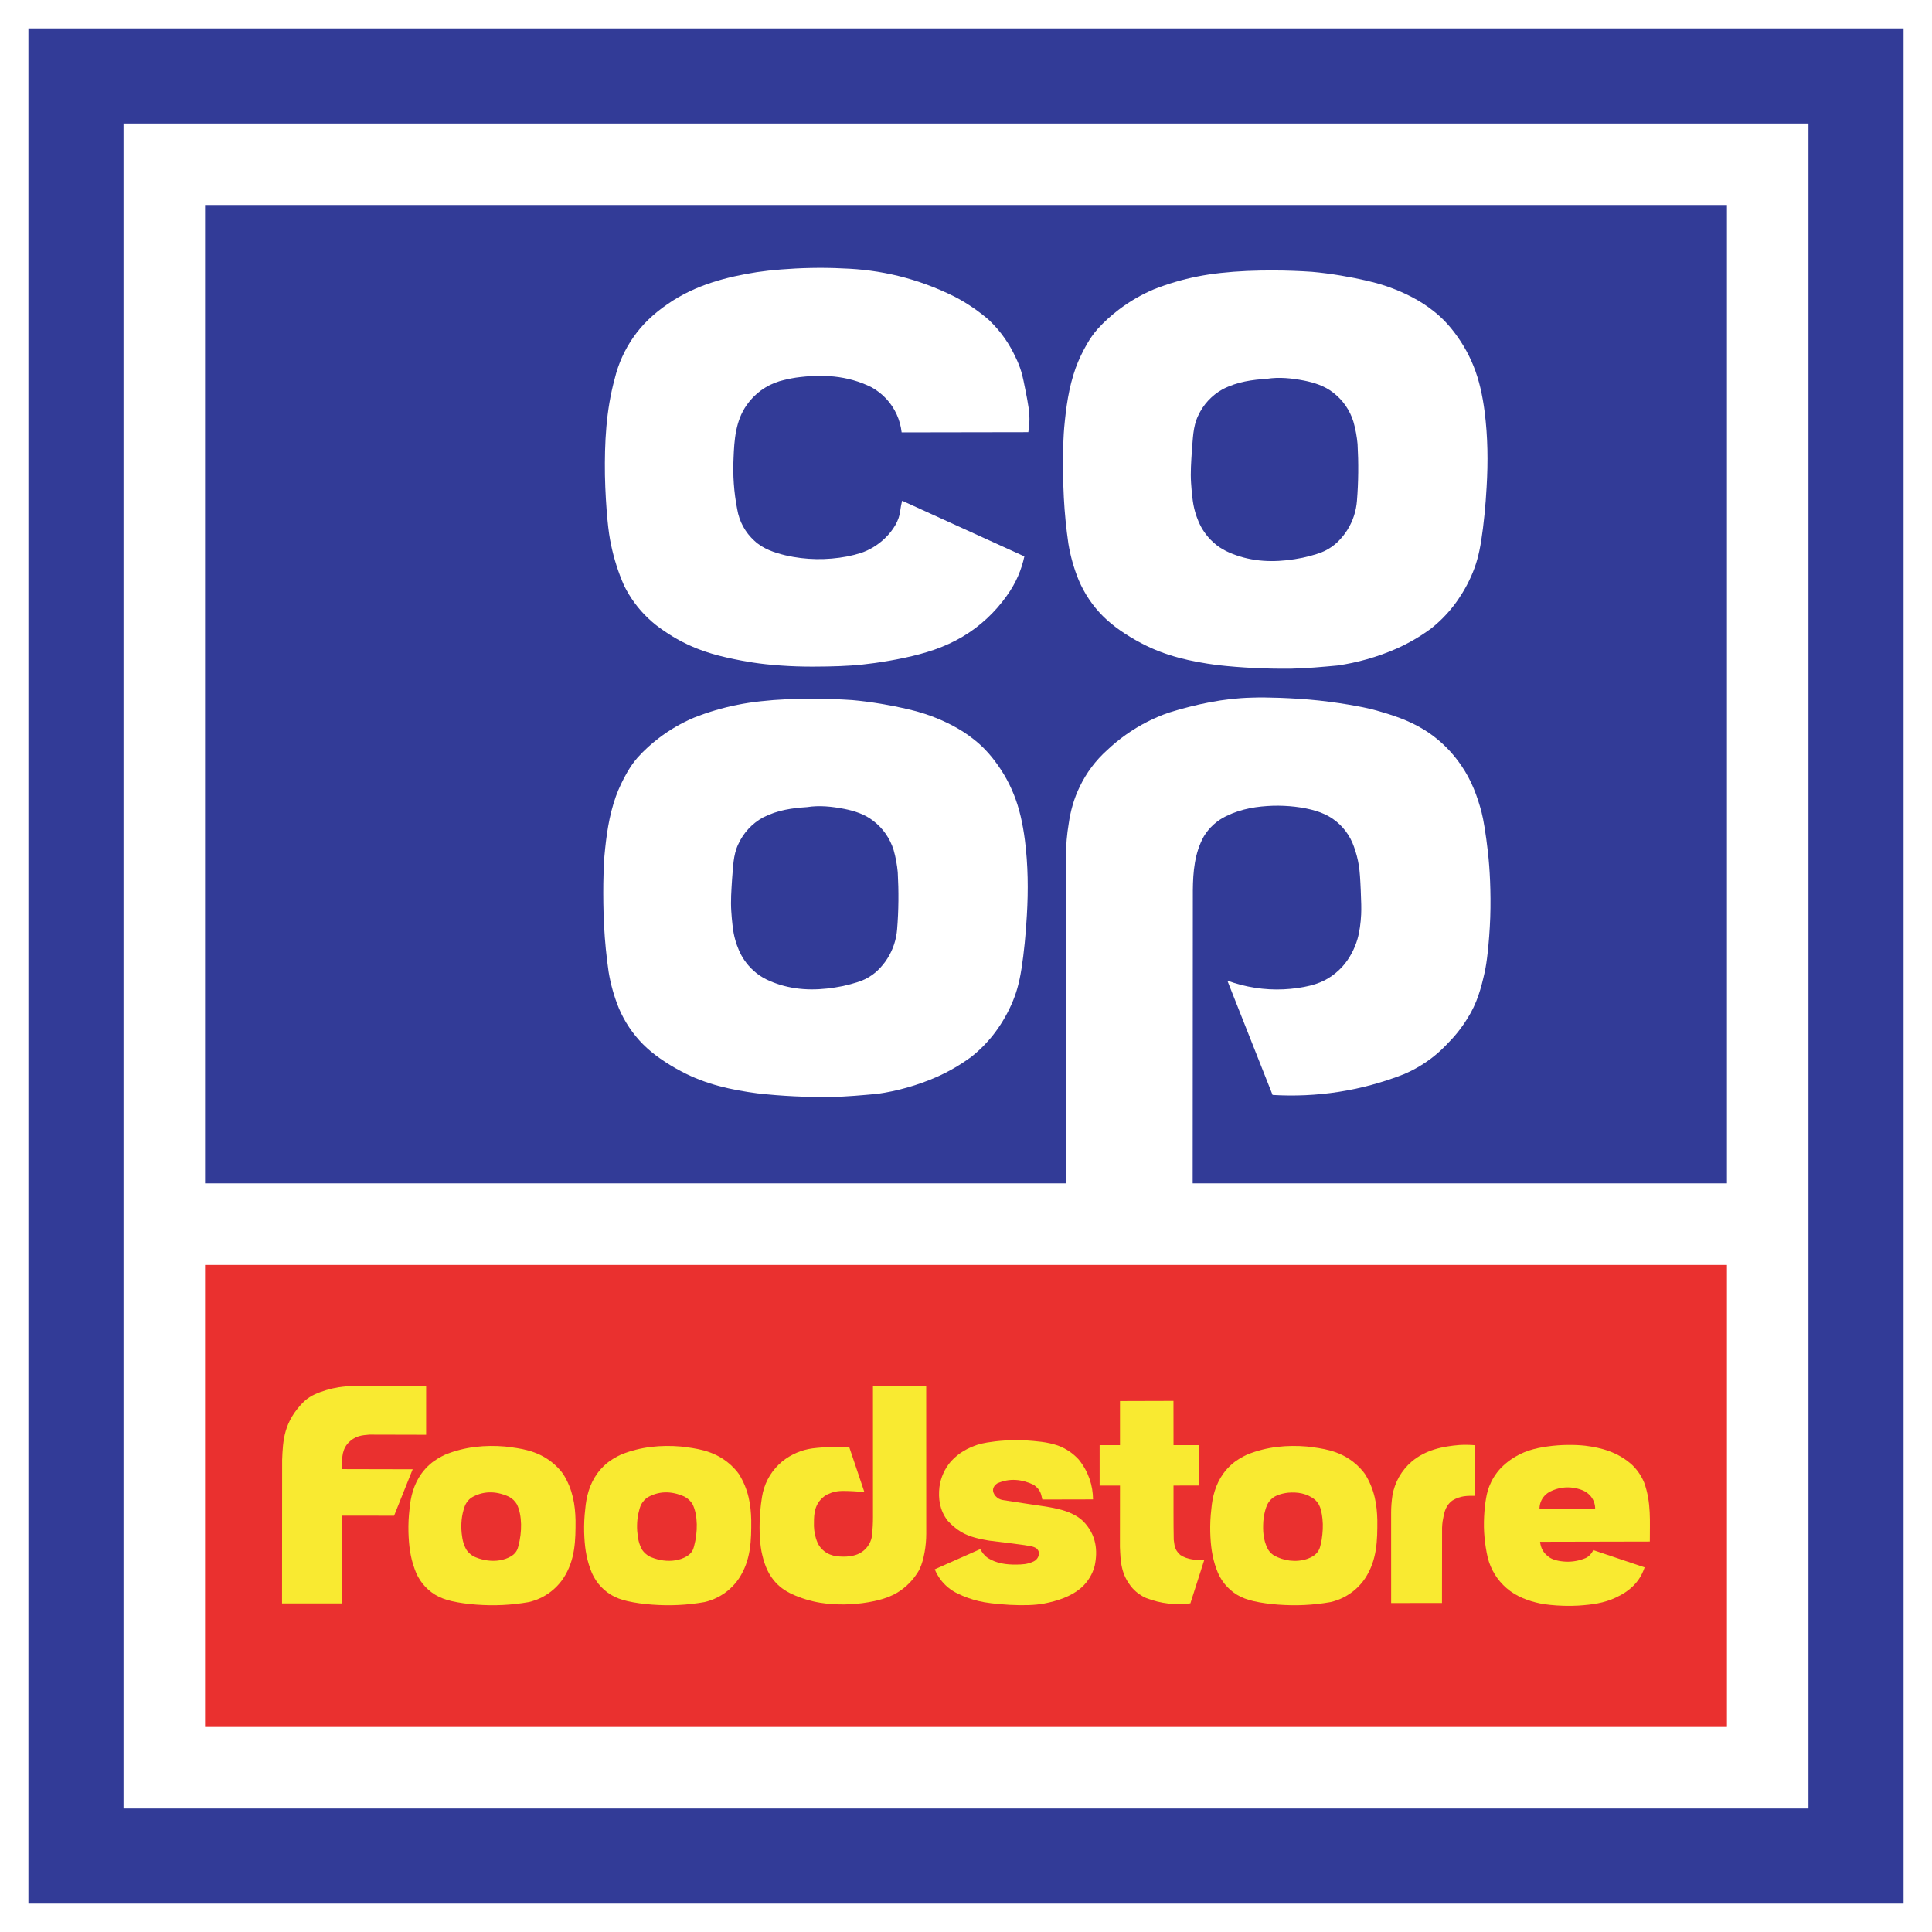
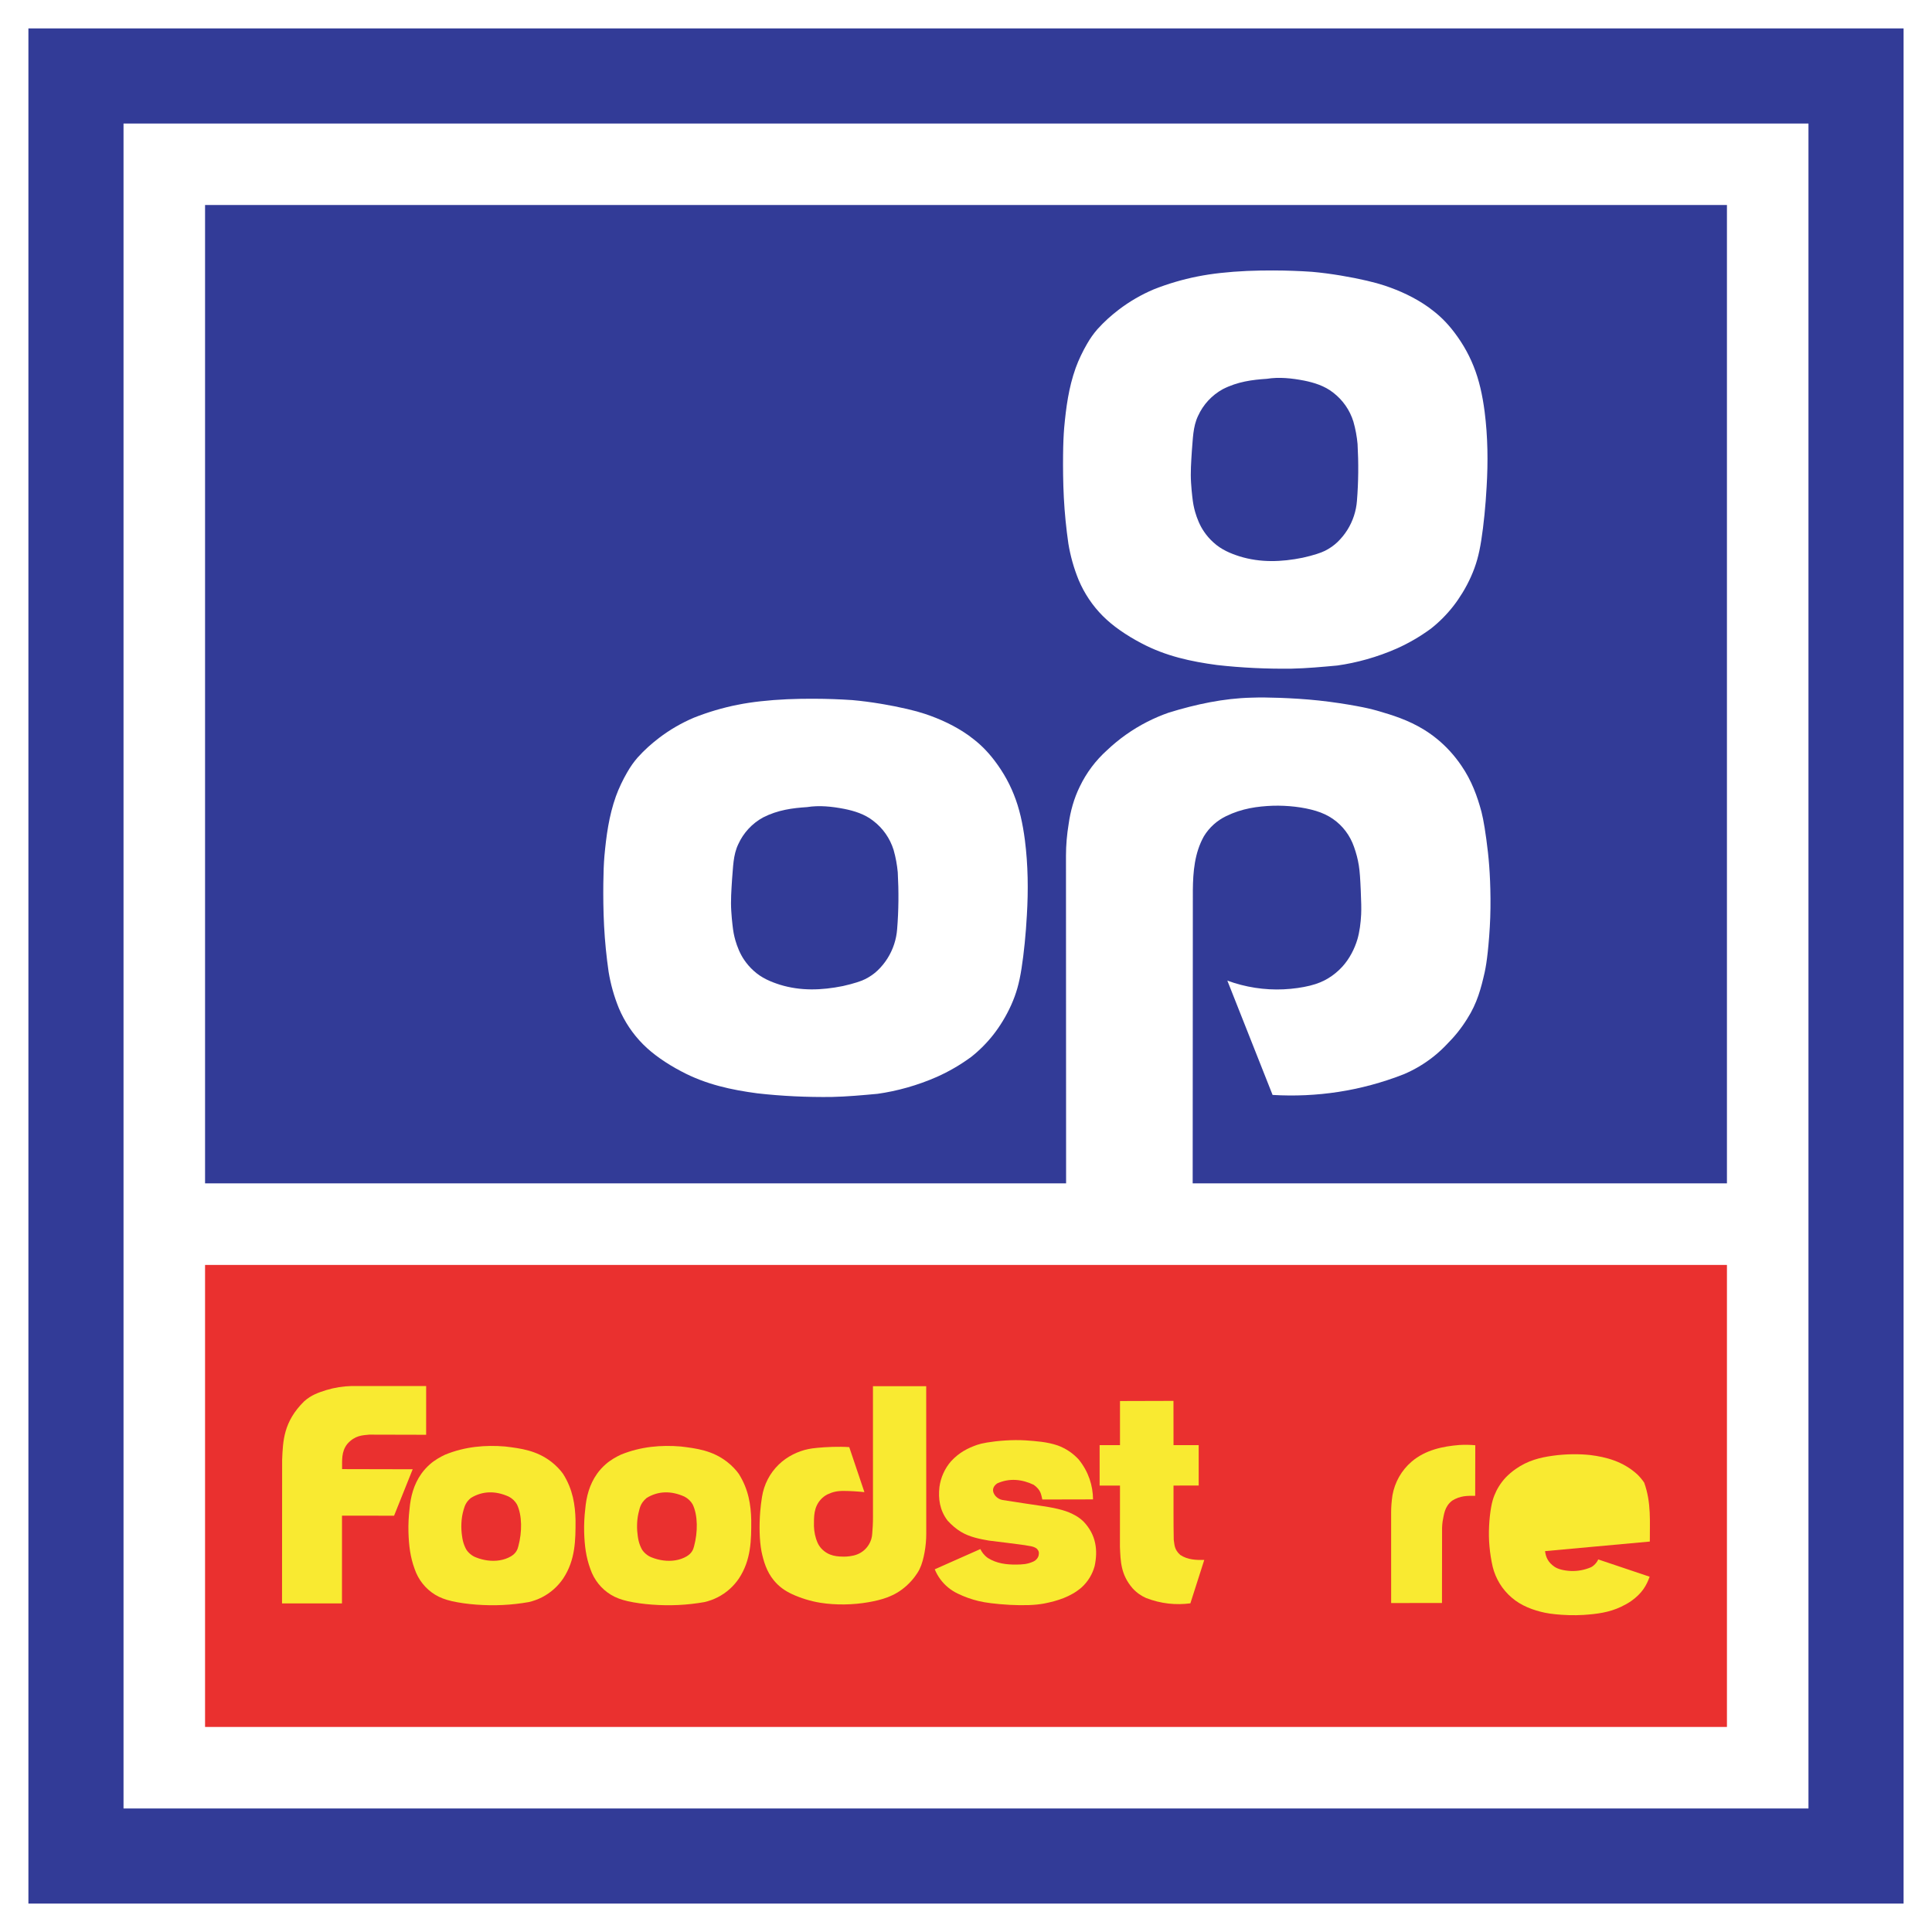
<svg xmlns="http://www.w3.org/2000/svg" version="1.0" id="Layer_1" x="0px" y="0px" width="192.756px" height="192.756px" viewBox="0 0 192.756 192.756" enable-background="new 0 0 192.756 192.756" xml:space="preserve">
  <g>
    <polygon fill-rule="evenodd" clip-rule="evenodd" fill="#FFFFFF" points="0,0 192.756,0 192.756,192.756 0,192.756 0,0  " />
    <polygon fill-rule="evenodd" clip-rule="evenodd" fill="#323B97" points="189.921,189.921 189.921,2.834 2.834,2.834    2.834,189.921 189.921,189.921  " />
    <polygon fill-rule="evenodd" clip-rule="evenodd" fill="#FFFFFF" points="12.324,12.325 180.431,12.325 180.431,180.432    12.324,180.432 12.324,12.325  " />
    <path fill-rule="evenodd" clip-rule="evenodd" fill="#323B97" d="M110.458,74.841c0.586-0.555,1.212-1.069,1.87-1.536   c1.375-0.975,2.826-1.701,4.293-2.211c2.714-0.834,5.471-1.422,8.221-1.488c0.86-0.03,1.722-0.023,2.848,0.018   c1.125,0.042,2.514,0.119,3.895,0.267c1.382,0.148,2.756,0.366,3.718,0.542c0.963,0.176,1.514,0.311,2.061,0.462   c1.545,0.445,3.125,0.932,4.711,1.905c0.907,0.564,1.772,1.249,2.615,2.175c0.396,0.436,0.775,0.917,1.118,1.423   c1.016,1.48,1.585,3.047,2.001,4.607c0.111,0.446,0.202,0.897,0.311,1.569s0.233,1.563,0.332,2.458   c0.099,0.896,0.169,1.793,0.213,2.877c0.044,1.084,0.061,2.354,0.017,3.623s-0.15,2.534-0.248,3.446   c-0.099,0.912-0.189,1.469-0.306,2.021c-0.35,1.545-0.739,3.08-1.748,4.649c-0.283,0.456-0.592,0.896-0.926,1.315   s-0.692,0.819-1.072,1.197c-0.404,0.432-0.839,0.835-1.299,1.206c-0.968,0.778-1.994,1.374-3.034,1.814   c-4.304,1.683-8.699,2.321-13.083,2.062l0,0l-4.513-11.405l0,0c1.799,0.662,3.715,0.955,5.602,0.869   c0.95-0.043,1.896-0.181,2.648-0.369c0.752-0.188,1.309-0.426,1.821-0.737s0.981-0.696,1.386-1.139   c0.731-0.793,1.244-1.811,1.523-2.756c0.211-0.729,0.328-1.611,0.37-2.474c0.014-0.303,0.016-0.605,0.008-1.01   c-0.008-0.403-0.027-0.908-0.049-1.412s-0.047-1.008-0.077-1.418c-0.056-0.791-0.144-1.33-0.309-1.975   c-0.08-0.308-0.175-0.612-0.282-0.912c-0.193-0.565-0.476-1.1-0.836-1.578c-0.36-0.477-0.797-0.896-1.289-1.233   s-1.039-0.593-1.675-0.788c-1.294-0.39-2.844-0.555-4.289-0.517c-1.559,0.059-3.096,0.271-4.661,1.032   c-0.456,0.219-0.882,0.503-1.258,0.842c-0.376,0.339-0.703,0.732-0.967,1.165c-0.945,1.68-1.088,3.577-1.108,5.389l0,0   l-0.017,29.249h53.304v-97.61H20.459v97.61h85.906l-0.012-32.681l0,0c0.001-1.065,0.093-2.137,0.271-3.202   c0.172-1.229,0.521-2.52,1.111-3.715c0.33-0.687,0.727-1.34,1.184-1.949C109.375,75.913,109.892,75.349,110.458,74.841   L110.458,74.841z" />
-     <path fill-rule="evenodd" clip-rule="evenodd" fill="#FFFFFF" d="M102.202,55.509c-0.283,1.3-0.802,2.61-1.754,3.928   c-0.583,0.826-1.253,1.591-1.995,2.278c-0.741,0.687-1.555,1.296-2.424,1.811c-0.87,0.515-1.793,0.936-2.768,1.278   c-0.974,0.342-1.998,0.607-3.03,0.827s-2.073,0.395-2.958,0.519s-1.615,0.198-2.345,0.248c-0.731,0.05-1.463,0.078-2.373,0.096   s-1.997,0.025-3.082-0.011s-2.17-0.117-3.083-0.216s-1.654-0.219-2.391-0.356c-2.045-0.388-4.024-0.864-5.995-1.907   c-0.601-0.315-1.182-0.666-1.739-1.052c-0.568-0.374-1.103-0.798-1.595-1.266c-0.493-0.467-0.945-0.979-1.348-1.526   c-0.403-0.547-0.757-1.13-1.058-1.739c-0.584-1.329-1.013-2.694-1.298-4.063c-0.146-0.697-0.257-1.402-0.366-2.565   c-0.108-1.163-0.216-2.784-0.246-4.407c-0.041-3.198,0.103-6.415,0.979-9.618c0.179-0.738,0.426-1.459,0.739-2.152   s0.689-1.355,1.125-1.978c0.435-0.622,0.928-1.205,1.5-1.755c0.572-0.552,1.223-1.073,1.908-1.543   c2.792-1.945,5.98-2.727,8.908-3.189c0.752-0.113,1.509-0.196,2.412-0.268c1.835-0.149,4.083-0.216,6.15-0.103   c3.696,0.12,7.435,0.949,11.216,2.842c0.601,0.315,1.184,0.666,1.744,1.047c0.561,0.382,1.1,0.797,1.614,1.24   c1.264,1.204,2.081,2.453,2.673,3.731c0.233,0.468,0.422,0.945,0.566,1.426c0.163,0.538,0.297,1.235,0.446,1.99   c0.222,1.146,0.427,2.139,0.363,3.125c-0.016,0.313-0.049,0.626-0.102,0.936l0,0l-12.638,0.021l0,0   c-0.069-0.619-0.237-1.228-0.495-1.794c-0.258-0.567-0.608-1.092-1.031-1.549c-0.423-0.457-0.92-0.846-1.464-1.149   c-2.442-1.224-4.998-1.323-7.553-0.973c-0.556,0.087-1.107,0.208-1.648,0.361c-0.656,0.2-1.279,0.509-1.834,0.913   s-1.042,0.901-1.433,1.464c-1.116,1.577-1.244,3.511-1.312,5.294c-0.084,1.689,0.032,3.395,0.364,5.097   c0.099,0.599,0.298,1.183,0.588,1.717c0.29,0.535,0.671,1.019,1.121,1.427c0.888,0.836,2.042,1.2,3.12,1.461   c2.024,0.465,4.084,0.497,6.158,0.107c0.47-0.094,0.935-0.213,1.391-0.358c0.441-0.155,0.865-0.357,1.263-0.603   c0.398-0.245,0.77-0.534,1.105-0.858c0.841-0.813,1.423-1.793,1.519-2.731c0.045-0.337,0.108-0.673,0.189-1.007l0,0L102.202,55.509   L102.202,55.509z" />
    <path fill-rule="evenodd" clip-rule="evenodd" fill="#FFFFFF" d="M129.025,27.021c-0.623-0.023-1.247-0.036-2.016-0.038   c-0.768-0.001-1.681,0.009-2.592,0.049s-1.821,0.111-2.649,0.203c-1.618,0.179-3.029,0.459-4.518,0.896   c-0.725,0.214-1.439,0.46-2.142,0.739c-0.621,0.263-1.226,0.565-1.81,0.904c-0.583,0.338-1.145,0.714-1.681,1.123   c-0.759,0.585-1.417,1.162-2.133,1.954c-0.191,0.22-0.371,0.449-0.54,0.687c-0.168,0.238-0.324,0.484-0.509,0.805   c-0.394,0.678-0.826,1.561-1.116,2.37c-0.703,1.97-0.962,3.966-1.146,5.967c-0.063,0.787-0.098,1.577-0.11,2.74   s-0.004,2.699,0.076,4.232c0.08,1.532,0.233,3.062,0.452,4.581c0.199,1.208,0.532,2.422,1.026,3.633   c0.282,0.668,0.629,1.31,1.033,1.913s0.866,1.167,1.379,1.68s1.075,0.976,1.716,1.425c0.641,0.45,1.359,0.888,2.104,1.276   c2.46,1.312,5.016,1.846,7.573,2.188c2.467,0.281,4.964,0.393,7.444,0.363c1.52-0.033,3.036-0.173,4.553-0.313   c1.929-0.27,3.99-0.836,5.953-1.703c1.145-0.514,2.282-1.164,3.392-1.978c0.414-0.327,0.808-0.679,1.18-1.053   c0.372-0.374,0.722-0.771,1.047-1.186s0.625-0.851,0.921-1.337c0.622-1.018,1.15-2.173,1.465-3.302   c0.167-0.587,0.291-1.187,0.41-1.942c0.237-1.495,0.436-3.509,0.531-5.292c0.154-2.534,0.121-5.036-0.196-7.528   c-0.104-0.808-0.243-1.612-0.423-2.372c-0.18-0.76-0.401-1.477-0.68-2.171c-0.277-0.694-0.61-1.367-0.995-2.008   s-0.821-1.25-1.217-1.737c-0.827-1.008-1.512-1.568-2.301-2.149c-1.359-0.963-2.849-1.642-4.334-2.14   c-0.527-0.174-1.062-0.324-1.8-0.496c-1.53-0.358-3.624-0.726-5.48-0.887C130.271,27.075,129.648,27.043,129.025,27.021   L129.025,27.021z" />
    <path fill-rule="evenodd" clip-rule="evenodd" fill="#323B97" d="M130.102,37.97c-1.226-0.235-2.473-0.373-3.713-0.176   c-1.436,0.096-2.898,0.274-4.387,1.032c-0.539,0.296-1.031,0.679-1.45,1.13c-0.418,0.451-0.764,0.971-1.018,1.531   c-0.528,1.096-0.513,2.333-0.623,3.515c-0.066,1.061-0.149,2.125-0.077,3.189c0.028,0.481,0.076,0.961,0.117,1.325   c0.077,0.692,0.149,1.068,0.293,1.578c0.178,0.609,0.462,1.344,0.89,1.96c0.266,0.39,0.578,0.748,0.929,1.063   c0.788,0.727,1.719,1.108,2.625,1.396c2.054,0.632,4.154,0.564,6.278,0.132c0.519-0.112,1.03-0.253,1.403-0.372   c0.684-0.217,1.015-0.395,1.481-0.709c0.207-0.144,0.402-0.303,0.586-0.477c0.373-0.358,0.703-0.761,0.979-1.198   c0.572-0.904,0.891-1.917,0.967-2.915c0.154-1.89,0.167-3.775,0.062-5.672c-0.067-0.745-0.204-1.493-0.414-2.233   c-0.178-0.573-0.443-1.118-0.786-1.609s-0.764-0.93-1.239-1.293C132.15,38.493,131.1,38.17,130.102,37.97L130.102,37.97z" />
    <path fill-rule="evenodd" clip-rule="evenodd" fill="#FFFFFF" d="M83.152,69.751c-0.623-0.022-1.247-0.035-2.015-0.037   s-1.681,0.008-2.591,0.049c-0.912,0.04-1.821,0.11-2.65,0.203c-1.618,0.178-3.029,0.458-4.517,0.896   c-0.725,0.214-1.439,0.461-2.142,0.739c-0.621,0.264-1.226,0.565-1.809,0.904c-0.583,0.338-1.145,0.713-1.682,1.123   c-0.758,0.585-1.417,1.162-2.133,1.954c-0.19,0.22-0.371,0.449-0.539,0.687c-0.168,0.238-0.324,0.483-0.509,0.805   c-0.393,0.677-0.825,1.56-1.115,2.37c-0.703,1.97-0.963,3.967-1.147,5.967c-0.063,0.788-0.097,1.578-0.109,2.74   c-0.013,1.164-0.005,2.7,0.076,4.232c0.08,1.533,0.233,3.062,0.452,4.581c0.199,1.209,0.533,2.423,1.026,3.633   c0.283,0.668,0.629,1.311,1.033,1.913s0.866,1.167,1.378,1.68c0.513,0.514,1.076,0.976,1.716,1.426s1.359,0.888,2.103,1.276   c2.461,1.312,5.017,1.847,7.574,2.188c2.467,0.281,4.965,0.393,7.445,0.363c1.519-0.034,3.036-0.174,4.553-0.313   c1.928-0.27,3.99-0.836,5.952-1.703c1.145-0.514,2.283-1.164,3.393-1.978c0.414-0.327,0.808-0.679,1.18-1.054   c0.372-0.374,0.722-0.77,1.047-1.186c0.324-0.416,0.625-0.851,0.921-1.338c0.622-1.018,1.15-2.173,1.465-3.302   c0.167-0.587,0.29-1.187,0.41-1.942c0.237-1.495,0.436-3.508,0.531-5.291c0.153-2.534,0.121-5.036-0.196-7.529   c-0.105-0.808-0.243-1.612-0.423-2.372s-0.401-1.477-0.68-2.171c-0.277-0.694-0.61-1.367-0.995-2.008s-0.821-1.251-1.217-1.737   c-0.828-1.008-1.513-1.568-2.301-2.149c-1.359-0.963-2.848-1.642-4.333-2.14c-0.527-0.175-1.062-0.325-1.8-0.496   c-1.53-0.358-3.624-0.727-5.48-0.888C84.399,69.806,83.776,69.774,83.152,69.751L83.152,69.751z" />
    <path fill-rule="evenodd" clip-rule="evenodd" fill="#323B97" d="M84.228,80.702c-1.225-0.236-2.473-0.373-3.712-0.177   c-1.437,0.096-2.899,0.274-4.387,1.033c-0.54,0.296-1.032,0.679-1.45,1.13s-0.764,0.97-1.018,1.531   c-0.529,1.096-0.513,2.332-0.623,3.515c-0.066,1.061-0.149,2.125-0.077,3.189c0.027,0.481,0.076,0.961,0.117,1.325   c0.077,0.692,0.148,1.068,0.293,1.579c0.178,0.609,0.461,1.343,0.889,1.959c0.266,0.39,0.578,0.748,0.929,1.064   c0.788,0.727,1.719,1.107,2.625,1.396c2.054,0.633,4.154,0.563,6.279,0.133c0.518-0.112,1.029-0.254,1.402-0.372   c0.684-0.218,1.014-0.395,1.482-0.71c0.207-0.143,0.403-0.303,0.585-0.476c0.374-0.358,0.703-0.761,0.979-1.198   c0.572-0.905,0.89-1.917,0.966-2.916c0.155-1.889,0.167-3.774,0.063-5.672c-0.068-0.745-0.204-1.494-0.414-2.233   c-0.178-0.573-0.444-1.118-0.787-1.61c-0.343-0.492-0.763-0.93-1.24-1.293C86.277,81.224,85.226,80.901,84.228,80.702   L84.228,80.702z" />
    <polygon fill-rule="evenodd" clip-rule="evenodd" fill="#EA302F" points="20.459,172.298 172.297,172.298 172.297,126.203    20.459,126.203 20.459,172.298  " />
    <path fill-rule="evenodd" clip-rule="evenodd" fill="#F9EA31" d="M34.121,151.216c-0.003,2.917-0.001,5.838-0.002,8.757l0,0h-5.981   l0.01-14.316l0,0c0.081-1.887,0.13-3.814,2.203-5.853c0.713-0.634,1.437-0.872,2.189-1.113c0.832-0.251,1.691-0.386,2.545-0.408   l0,0h7.432l0,0c0,1.622,0,3.242-0.001,4.865c-1.891-0.005-3.782-0.012-5.675-0.014c-0.692,0.068-1.415,0.065-2.185,0.921   c-0.623,0.783-0.516,1.664-0.525,2.518l0,0l7.042,0.016l0,0c-0.606,1.523-1.237,3.09-1.856,4.634   C37.584,151.22,35.853,151.22,34.121,151.216L34.121,151.216z" />
    <path fill-rule="evenodd" clip-rule="evenodd" fill="#F9EA31" d="M40.764,151.7c-0.018,0.383-0.023,0.767-0.013,1.15   c0.039,1.341,0.178,2.496,0.62,3.694c0.18,0.529,0.451,1.026,0.799,1.463c0.348,0.437,0.773,0.812,1.249,1.101   c0.476,0.288,1.003,0.49,1.699,0.648c1.428,0.318,3.335,0.46,5.035,0.375c0.868-0.041,1.733-0.139,2.589-0.289   c0.463-0.104,0.913-0.268,1.335-0.483c0.422-0.217,0.817-0.486,1.172-0.801c0.355-0.314,0.671-0.674,0.938-1.066   c1.228-1.856,1.241-3.853,1.234-5.821c-0.035-1.514-0.263-3.072-1.242-4.622c-0.25-0.361-0.706-0.847-1.171-1.203   c-1.472-1.136-3.032-1.339-4.611-1.529c-1.96-0.164-4.002,0.004-5.985,0.815c-0.452,0.21-1.049,0.544-1.508,0.952   c-0.32,0.278-0.607,0.594-0.855,0.938c-0.781,1.089-1.088,2.341-1.189,3.532C40.814,150.935,40.782,151.317,40.764,151.7   L40.764,151.7z" />
    <path fill-rule="evenodd" clip-rule="evenodd" fill="#F9EA31" d="M58.295,151.7c-0.018,0.383-0.023,0.767-0.014,1.15   c0.039,1.341,0.179,2.496,0.621,3.694c0.18,0.529,0.451,1.026,0.799,1.463c0.348,0.437,0.772,0.812,1.249,1.101   c0.476,0.288,1.003,0.49,1.699,0.648c1.428,0.318,3.335,0.46,5.035,0.375c0.868-0.041,1.733-0.139,2.589-0.289   c0.462-0.104,0.912-0.268,1.334-0.483c0.422-0.217,0.818-0.486,1.173-0.801c0.355-0.314,0.671-0.674,0.937-1.066   c1.228-1.856,1.242-3.853,1.234-5.821c-0.034-1.514-0.263-3.072-1.242-4.622c-0.25-0.361-0.706-0.847-1.171-1.203   c-1.471-1.136-3.032-1.339-4.611-1.529c-1.959-0.164-4.002,0.004-5.984,0.815c-0.452,0.21-1.05,0.544-1.508,0.952   c-0.32,0.278-0.607,0.594-0.855,0.938c-0.781,1.089-1.088,2.341-1.189,3.532C58.345,150.935,58.313,151.317,58.295,151.7   L58.295,151.7z" />
    <path fill-rule="evenodd" clip-rule="evenodd" fill="#F9EA31" d="M86.242,148.87c-0.349-0.037-0.699-0.065-1.049-0.086   c-0.351-0.021-0.702-0.031-0.971-0.033c-0.7-0.007-1.134,0.091-1.706,0.362c-0.228,0.124-0.436,0.285-0.613,0.476   c-0.738,0.802-0.694,1.756-0.697,2.673c0.021,0.553,0.122,1.104,0.365,1.663c0.092,0.2,0.213,0.387,0.359,0.553   c0.739,0.804,1.631,0.84,2.493,0.824c0.458-0.035,0.989-0.105,1.465-0.4c0.238-0.146,0.451-0.332,0.624-0.551   c0.248-0.31,0.422-0.694,0.48-1.069c0.01-0.057,0.017-0.114,0.031-0.287c0.034-0.371,0.078-1.062,0.074-1.612l0,0l-0.002-13.084   h5.312l0.005,14.712l0,0c0,0.619-0.054,1.243-0.167,1.862c-0.056,0.307-0.126,0.61-0.194,0.855   c-0.176,0.628-0.389,1.066-0.801,1.603c-0.25,0.33-0.533,0.636-0.843,0.91c-1.187,1.059-2.468,1.379-3.766,1.613   c-1.519,0.267-3.237,0.302-4.814,0.052c-0.49-0.081-0.974-0.196-1.448-0.342c-0.475-0.146-0.939-0.324-1.336-0.508   c-0.396-0.184-0.724-0.373-1.024-0.6c-0.301-0.227-0.574-0.49-0.813-0.781c-0.726-0.881-1.025-1.91-1.232-2.889   c-0.21-1.122-0.238-2.573-0.127-3.975c0.04-0.493,0.1-0.984,0.18-1.473c0.096-0.607,0.289-1.2,0.571-1.746   c0.283-0.546,0.655-1.046,1.097-1.474c0.831-0.812,1.939-1.338,2.954-1.544c0.25-0.052,0.503-0.087,0.907-0.125   c0.838-0.083,2.098-0.142,3.173-0.07l0,0L86.242,148.87L86.242,148.87z" />
    <path fill-rule="evenodd" clip-rule="evenodd" fill="#F9EA31" d="M97.81,154.551c0.148,0.302,0.354,0.603,0.747,0.889   c0.895,0.559,1.861,0.663,2.805,0.659c0.664-0.012,1.124-0.02,1.765-0.317c0.206-0.087,0.443-0.333,0.498-0.601   c0.035-0.211,0.076-0.414-0.199-0.684c-0.367-0.261-0.802-0.251-1.206-0.34c-1.188-0.165-2.378-0.303-3.566-0.453   c-0.86-0.153-1.902-0.339-2.794-0.882c-0.46-0.282-0.887-0.638-1.315-1.106c-0.809-1.057-0.942-2.216-0.816-3.363   c0.063-0.471,0.195-0.932,0.39-1.364c0.195-0.433,0.454-0.837,0.764-1.196c0.85-0.918,1.709-1.32,2.591-1.635   c0.269-0.089,0.543-0.161,1.014-0.239c0.983-0.167,2.521-0.297,3.818-0.214c1.069,0.08,2.143,0.141,3.231,0.512   c0.397,0.146,0.777,0.339,1.128,0.574c0.352,0.236,0.675,0.514,0.96,0.826c0.996,1.238,1.412,2.607,1.427,3.978l0,0l-5.058,0.011   l0,0c-0.126-0.457-0.097-0.913-0.854-1.463c-1.149-0.552-2.42-0.704-3.658-0.14c-0.459,0.329-0.555,0.773-0.162,1.255   c0.216,0.237,0.453,0.347,0.695,0.397c0.703,0.11,1.405,0.22,2.109,0.325s1.408,0.208,1.911,0.285   c0.504,0.077,0.806,0.129,1.105,0.191s0.598,0.136,0.82,0.198c0.582,0.166,0.915,0.318,1.369,0.567   c0.279,0.161,0.538,0.356,0.77,0.581c1.282,1.336,1.442,2.896,1.117,4.433c-0.109,0.408-0.277,0.801-0.496,1.162   c-0.22,0.361-0.49,0.691-0.803,0.975c-1.095,0.952-2.447,1.357-3.75,1.614c-0.47,0.084-0.944,0.134-1.518,0.154   c-0.572,0.021-1.243,0.012-1.911-0.023c-0.669-0.036-1.336-0.099-1.853-0.163c-0.981-0.121-1.562-0.272-2.308-0.531   c-0.349-0.124-0.691-0.269-1.024-0.43c-0.343-0.163-0.666-0.368-0.958-0.609c-0.293-0.241-0.555-0.519-0.78-0.824   c-0.225-0.306-0.412-0.64-0.555-0.99C94.777,155.896,96.293,155.224,97.81,154.551L97.81,154.551z" />
    <path fill-rule="evenodd" clip-rule="evenodd" fill="#F9EA31" d="M111.742,148.215h-2.032v-4.035h2.032v-4.399l5.335-0.015   l0.005,4.414h2.511l0.001,4.031l-2.512,0.004l0,0c0.008,1.804-0.016,3.606,0.023,5.412c0.084,0.476,0.029,0.948,0.646,1.506   c0.744,0.495,1.59,0.521,2.399,0.5l0,0l-1.385,4.332l0,0c-1.441,0.19-2.936,0.046-4.426-0.533   c-0.449-0.202-0.903-0.491-1.332-0.959c-1.203-1.378-1.207-2.739-1.271-4.142l0,0L111.742,148.215L111.742,148.215z" />
-     <path fill-rule="evenodd" clip-rule="evenodd" fill="#F9EA31" d="M120.76,151.7c-0.019,0.383-0.022,0.767-0.014,1.15   c0.038,1.341,0.178,2.496,0.62,3.694c0.181,0.529,0.451,1.026,0.799,1.463c0.349,0.437,0.773,0.812,1.249,1.101   c0.477,0.288,1.004,0.49,1.699,0.648c1.428,0.318,3.335,0.46,5.035,0.375c0.868-0.041,1.733-0.139,2.589-0.289   c0.463-0.104,0.912-0.268,1.335-0.483c0.422-0.217,0.817-0.486,1.173-0.801s0.671-0.674,0.937-1.066   c1.229-1.856,1.241-3.853,1.234-5.821c-0.034-1.514-0.263-3.072-1.242-4.622c-0.25-0.361-0.706-0.847-1.171-1.203   c-1.472-1.136-3.032-1.339-4.61-1.529c-1.96-0.164-4.003,0.004-5.985,0.815c-0.452,0.21-1.049,0.544-1.508,0.952   c-0.319,0.278-0.607,0.594-0.855,0.938c-0.781,1.089-1.088,2.341-1.189,3.532C120.81,150.935,120.778,151.317,120.76,151.7   L120.76,151.7z" />
    <path fill-rule="evenodd" clip-rule="evenodd" fill="#F9EA31" d="M144.878,149.723c-0.764,0.6-0.803,1.353-0.948,2.064   c-0.029,0.209-0.047,0.421-0.054,0.632l0,0l-0.01,7.511l-5.071,0.006l-0.002-8.968l0,0c-0.004-0.595,0.046-1.188,0.132-1.778   c0.113-0.647,0.339-1.275,0.663-1.847c0.325-0.571,0.75-1.086,1.249-1.514c1.385-1.183,3.148-1.533,4.771-1.662   c0.526-0.031,1.056-0.022,1.581,0.025l0,0l-0.009,5.05l0,0C146.424,149.233,145.702,149.208,144.878,149.723L144.878,149.723z" />
-     <path fill-rule="evenodd" clip-rule="evenodd" fill="#F9EA31" d="M164.603,153.801c-0.013-1.952,0.165-3.861-0.562-5.877   c-0.134-0.326-0.301-0.64-0.498-0.932c-0.197-0.293-0.424-0.564-0.676-0.812c-1.441-1.322-3.146-1.746-4.701-1.942   c-1.069-0.118-2.439-0.117-3.765,0.072c-1.243,0.176-2.461,0.463-3.693,1.33c-0.349,0.247-0.676,0.525-0.975,0.831   c-0.523,0.559-0.892,1.174-1.14,1.799c-0.132,0.332-0.233,0.677-0.323,1.188c-0.189,1.056-0.291,2.587-0.161,3.912   c0.061,0.679,0.168,1.353,0.319,2.017c0.146,0.591,0.384,1.158,0.702,1.677c0.317,0.518,0.717,0.986,1.178,1.384   c0.963,0.843,2.203,1.286,3.337,1.524c0.309,0.063,0.619,0.108,1.019,0.149c0.815,0.086,1.879,0.129,2.834,0.068   c1.313-0.09,2.532-0.237,3.744-0.814c0.361-0.17,0.71-0.367,1.014-0.577c1.092-0.776,1.526-1.567,1.831-2.421l0,0l-5.132-1.725l0,0   c-0.103,0.281-0.436,0.653-0.738,0.788c-0.639,0.271-1.332,0.396-2.012,0.364c-0.343-0.015-0.685-0.069-0.953-0.14   s-0.465-0.155-0.643-0.27c-0.674-0.453-0.893-1.007-0.955-1.57l0,0L164.603,153.801L164.603,153.801z" />
+     <path fill-rule="evenodd" clip-rule="evenodd" fill="#F9EA31" d="M164.603,153.801c-0.013-1.952,0.165-3.861-0.562-5.877   c-0.197-0.293-0.424-0.564-0.676-0.812c-1.441-1.322-3.146-1.746-4.701-1.942   c-1.069-0.118-2.439-0.117-3.765,0.072c-1.243,0.176-2.461,0.463-3.693,1.33c-0.349,0.247-0.676,0.525-0.975,0.831   c-0.523,0.559-0.892,1.174-1.14,1.799c-0.132,0.332-0.233,0.677-0.323,1.188c-0.189,1.056-0.291,2.587-0.161,3.912   c0.061,0.679,0.168,1.353,0.319,2.017c0.146,0.591,0.384,1.158,0.702,1.677c0.317,0.518,0.717,0.986,1.178,1.384   c0.963,0.843,2.203,1.286,3.337,1.524c0.309,0.063,0.619,0.108,1.019,0.149c0.815,0.086,1.879,0.129,2.834,0.068   c1.313-0.09,2.532-0.237,3.744-0.814c0.361-0.17,0.71-0.367,1.014-0.577c1.092-0.776,1.526-1.567,1.831-2.421l0,0l-5.132-1.725l0,0   c-0.103,0.281-0.436,0.653-0.738,0.788c-0.639,0.271-1.332,0.396-2.012,0.364c-0.343-0.015-0.685-0.069-0.953-0.14   s-0.465-0.155-0.643-0.27c-0.674-0.453-0.893-1.007-0.955-1.57l0,0L164.603,153.801L164.603,153.801z" />
    <path fill-rule="evenodd" clip-rule="evenodd" fill="#EA302F" d="M46.099,153.257c-0.118-0.768-0.108-1.752,0.157-2.633   c0.114-0.379,0.222-0.761,0.729-1.176c1.149-0.701,2.437-0.731,3.762-0.136c0.173,0.088,0.333,0.2,0.475,0.333   c0.141,0.134,0.262,0.288,0.358,0.456c0.522,1.088,0.517,2.762,0.134,4.173c-0.08,0.328-0.224,0.688-0.724,0.995   c-0.699,0.417-1.558,0.524-2.366,0.413c-0.349-0.046-0.757-0.145-1.143-0.303c-0.397-0.145-0.79-0.487-0.978-0.814   c-0.142-0.267-0.247-0.544-0.315-0.821C46.152,153.602,46.126,153.457,46.099,153.257L46.099,153.257z" />
    <path fill-rule="evenodd" clip-rule="evenodd" fill="#EA302F" d="M63.63,153.257c-0.1-0.646-0.107-1.491,0.059-2.244l0,0h0l0,0   c0.142-0.497,0.147-0.986,0.828-1.564c1.149-0.701,2.437-0.731,3.762-0.136c0.173,0.088,0.333,0.2,0.474,0.333   c0.141,0.134,0.263,0.288,0.358,0.456c0.522,1.088,0.518,2.762,0.135,4.173c-0.081,0.328-0.224,0.688-0.725,0.995   c-0.699,0.417-1.558,0.524-2.366,0.413c-0.349-0.046-0.757-0.145-1.144-0.303c-0.396-0.145-0.79-0.487-0.978-0.814   c-0.142-0.267-0.246-0.544-0.314-0.821C63.684,153.602,63.657,153.457,63.63,153.257L63.63,153.257z" />
    <path fill-rule="evenodd" clip-rule="evenodd" fill="#EA302F" d="M126.042,151.774c-0.053,0.917-0.032,1.845,0.456,2.791   c0.129,0.206,0.294,0.411,0.578,0.605c0.935,0.536,2.206,0.753,3.376,0.349c0.195-0.071,0.385-0.161,0.533-0.25   c0.771-0.498,0.729-1.066,0.878-1.636c0.109-0.698,0.157-1.405,0.079-2.111c-0.031-0.298-0.081-0.593-0.141-0.832   c-0.105-0.412-0.246-0.714-0.585-1.045c-0.82-0.672-1.767-0.793-2.694-0.72c-0.379,0.039-0.752,0.131-1.105,0.271   c-0.267,0.112-0.535,0.277-0.79,0.61c-0.271,0.362-0.38,0.798-0.474,1.206l0,0l0,0l0,0   C126.101,151.264,126.063,151.519,126.042,151.774L126.042,151.774z" />
-     <path fill-rule="evenodd" clip-rule="evenodd" fill="#EA302F" d="M154.102,149.231c-0.349,0.377-0.517,0.872-0.505,1.341l0,0h5.554   l0,0c0.005-0.246-0.035-0.494-0.12-0.725c-0.085-0.231-0.214-0.446-0.378-0.63c-0.48-0.528-1.101-0.678-1.696-0.783   c-0.723-0.104-1.52-0.006-2.268,0.364C154.469,148.904,154.267,149.052,154.102,149.231L154.102,149.231z" />
  </g>
</svg>